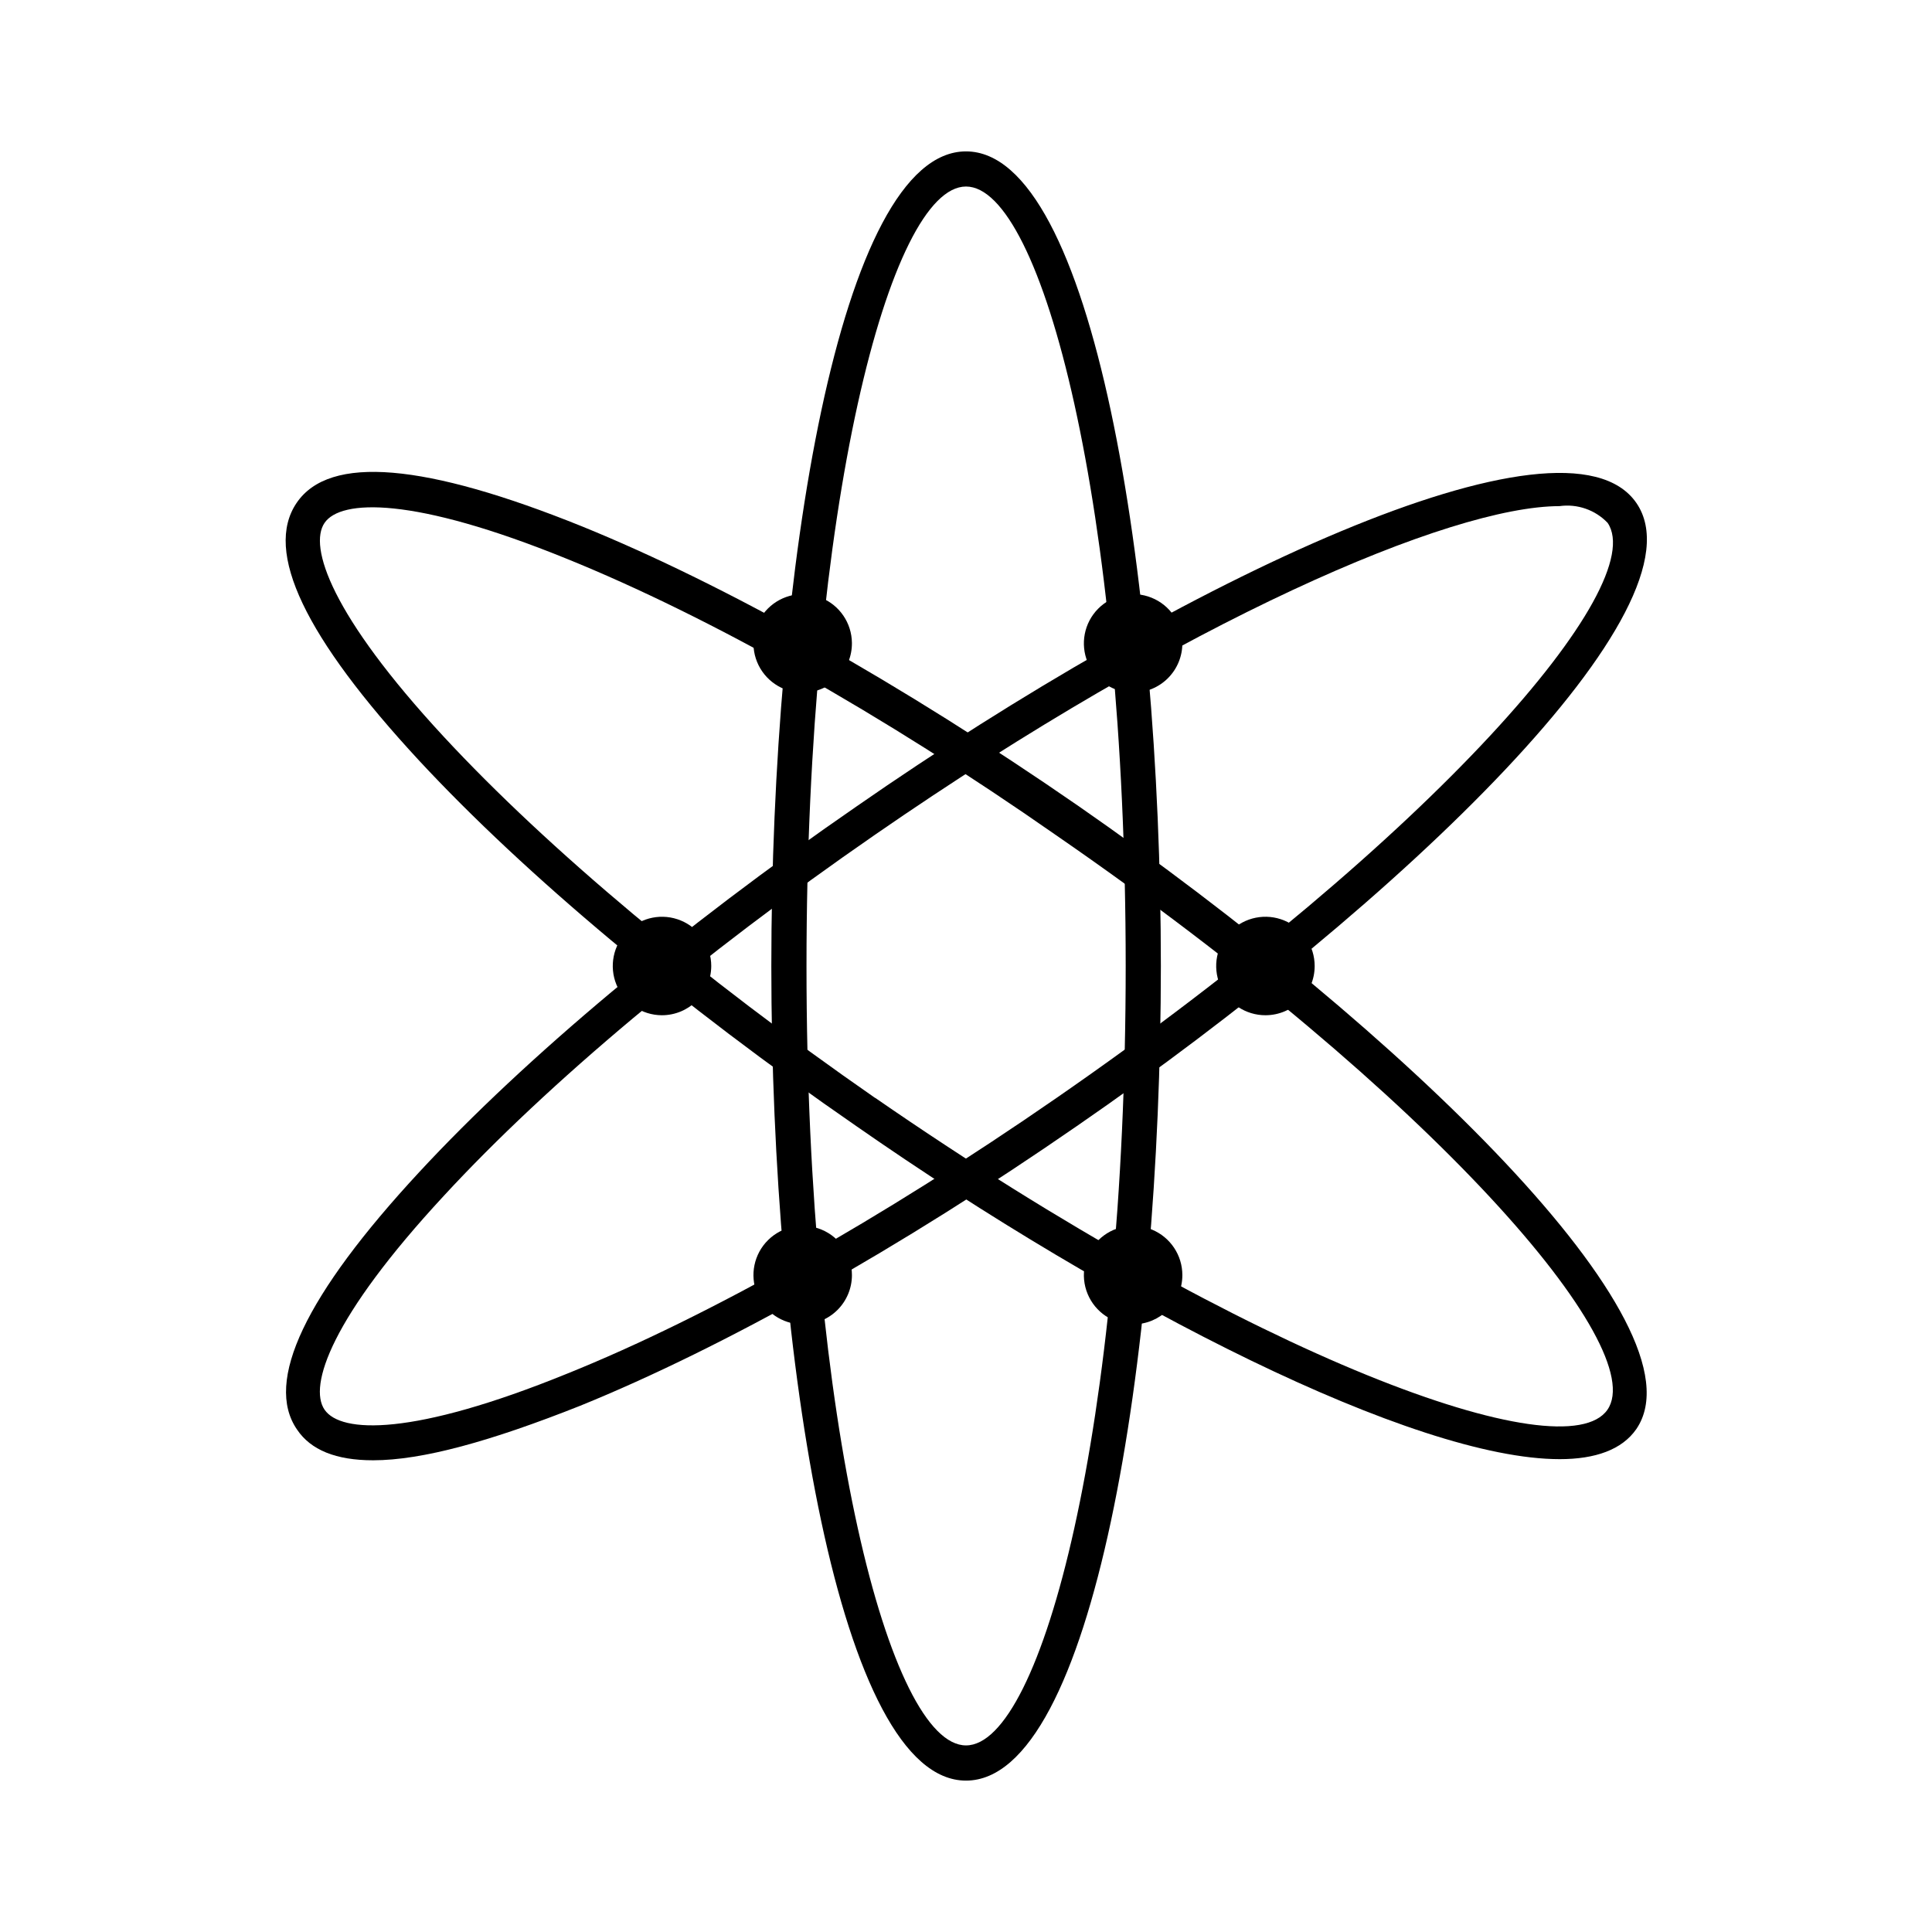
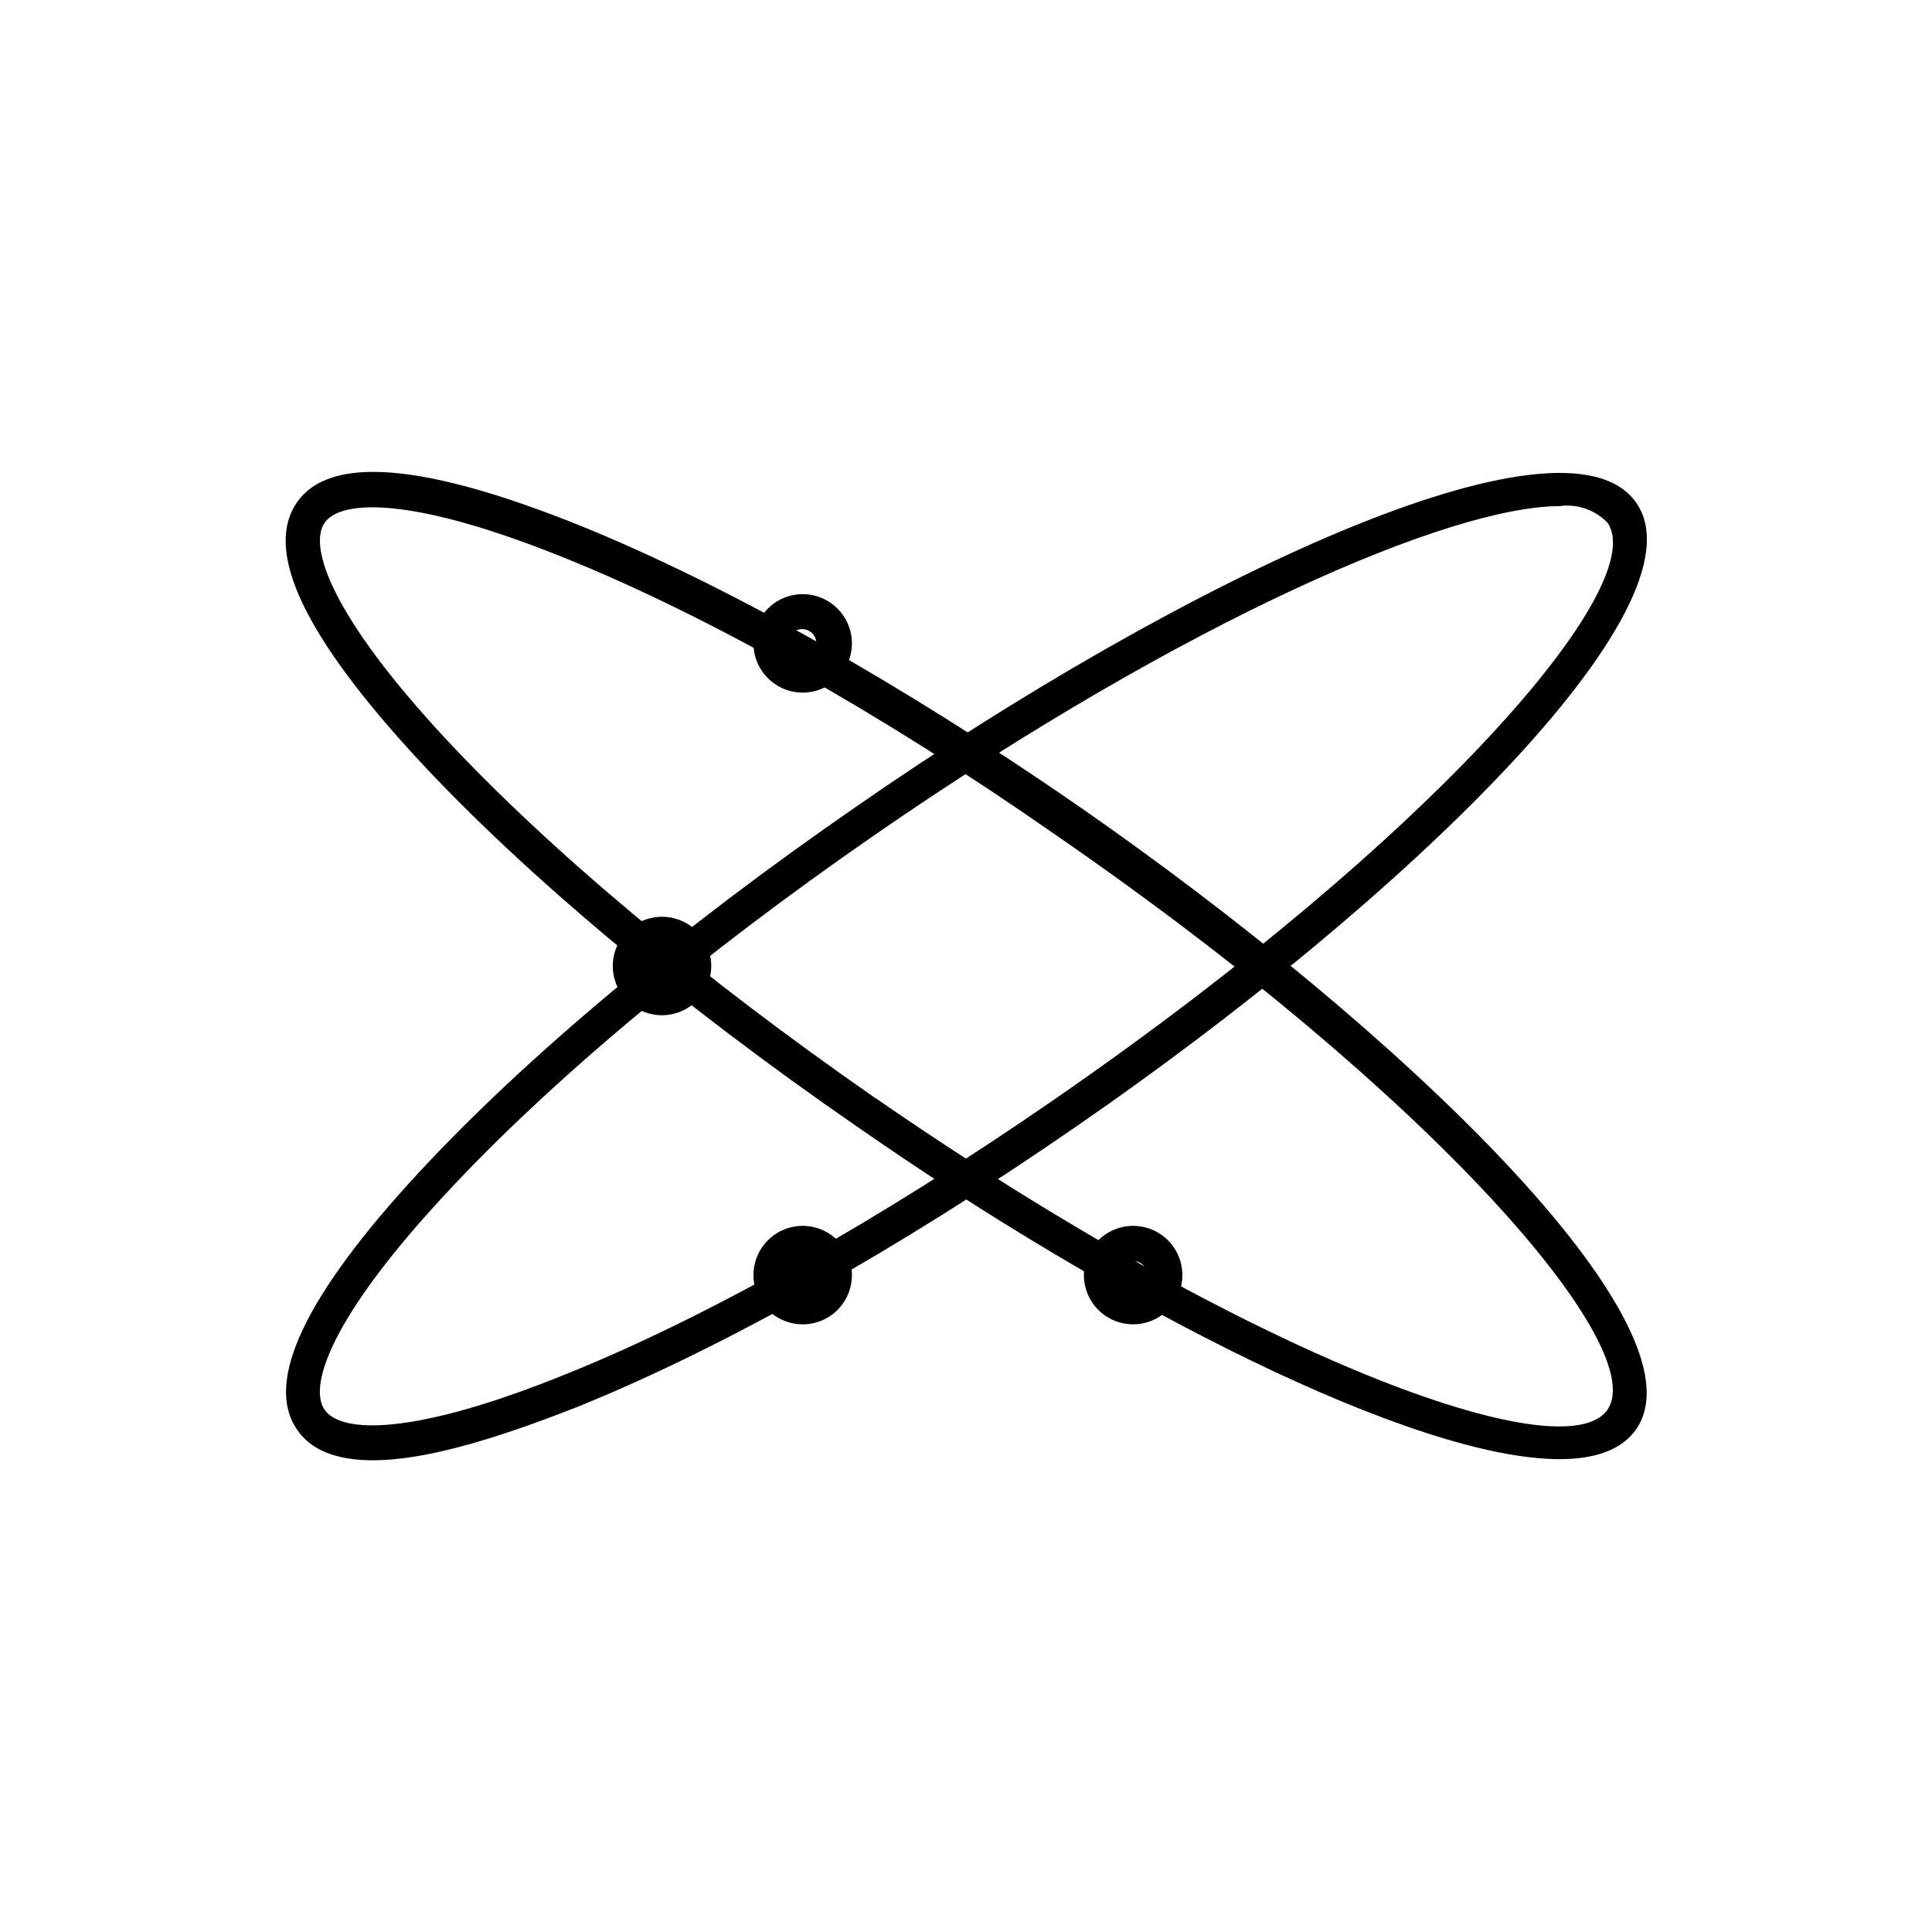
<svg xmlns="http://www.w3.org/2000/svg" fill="#000000" width="800px" height="800px" version="1.1" viewBox="144 144 512 512">
  <g>
    <path d="m242.86 530.99c-9.809 0-16.523-2.719-20.152-8.16-8.715-12.645 2.168-35.621 32.445-68.266 28.012-30.23 69.121-64.641 115.88-96.883 85.801-59.602 187.57-107.97 206.61-80.41 19.043 27.559-62.172 105.8-148.27 165.15-46.703 32.293-93.406 58.594-131.59 74.109-23.73 9.422-41.867 14.461-54.918 14.461zm314.43-252.86c-28.918 0-99.148 30.23-181.37 87.059-46.148 31.891-86.758 65.848-114.31 95.723-29.875 32.242-35.922 50.383-31.59 56.68s23.426 7.055 64.184-9.523c37.586-15.113 83.684-41.211 129.78-73.102 100.31-69.375 157.39-135.73 146.05-152.41-3.289-3.438-8.031-5.086-12.746-4.43z" />
    <path d="m557.34 530.69c-38.492 0-117.59-40.305-186.41-88.266-46.703-32.242-87.812-66.652-115.88-96.883-30.23-32.648-41.16-55.418-32.445-68.266 8.715-12.848 34.109-10.531 75.57 6.195 38.188 15.516 84.891 41.816 131.59 74.109 85.699 59.5 166.71 137.59 147.87 165.15-3.777 5.441-10.832 7.961-20.301 7.961zm-181.37-95.723c100.16 69.223 182.63 99.098 194.02 82.625 11.387-16.473-45.746-83.027-146.11-152.25-45.898-32.047-91.996-57.992-129.68-73.258-40.758-16.574-59.902-15.77-64.184-9.523s1.715 24.434 31.59 56.68c27.559 29.727 68.164 63.68 114.31 95.723z" />
-     <path d="m400 615.88c-33.504 0-51.59-111.24-51.59-215.88 0-104.64 18.137-215.88 51.59-215.88s51.641 111.24 51.641 215.88c0 104.64-18.09 215.88-51.641 215.88zm0-422.45c-20.152 0-42.27 84.84-42.27 206.56 0 121.72 22.117 206.56 42.27 206.56s42.32-84.84 42.32-206.56c0-121.72-22.168-206.56-42.32-206.56z" />
    <path d="m356.57 494.96c-5.266-0.059-9.977-3.277-11.949-8.156-1.969-4.883-0.816-10.469 2.926-14.168 3.746-3.703 9.344-4.793 14.203-2.762 4.856 2.027 8.02 6.773 8.02 12.039 0 3.488-1.395 6.828-3.875 9.281-2.481 2.449-5.836 3.809-9.324 3.766zm0-16.777v0.004c-2.059 0-3.727 1.668-3.727 3.727-0.023 1.539 0.891 2.934 2.309 3.531 1.414 0.598 3.051 0.277 4.141-0.809 1.086-1.086 1.406-2.727 0.809-4.141-0.598-1.418-1.996-2.332-3.531-2.309z" />
    <path d="m319.39 413.05c-5.273-0.02-10.016-3.211-12.02-8.09-2.004-4.879-0.875-10.48 2.859-14.203s9.344-4.828 14.215-2.805c4.867 2.019 8.043 6.777 8.043 12.051-0.027 7.215-5.883 13.047-13.098 13.047zm0-16.828c-2.09 0-3.781 1.691-3.781 3.781 0 2.086 1.691 3.777 3.781 3.777 2.086 0 3.777-1.691 3.777-3.777 0-2.09-1.691-3.781-3.777-3.781z" />
-     <path d="m479.4 413.05c-5.281 0.02-10.055-3.144-12.09-8.02s-0.934-10.496 2.797-14.238c3.727-3.742 9.344-4.867 14.227-2.852 4.879 2.016 8.066 6.777 8.066 12.062 0 7.184-5.812 13.02-13 13.047zm0-16.828c-2.086 0-3.777 1.691-3.777 3.781 0 2.086 1.691 3.777 3.777 3.777 2.086 0 3.777-1.691 3.777-3.777 0-2.09-1.691-3.781-3.777-3.781z" />
    <path d="m444.29 494.96c-5.281 0-10.039-3.176-12.059-8.055-2.019-4.875-0.902-10.488 2.828-14.219 3.734-3.731 9.348-4.848 14.223-2.828s8.055 6.777 8.055 12.055c0 7.207-5.844 13.047-13.047 13.047zm0-16.777v0.004c-2.062 0-3.731 1.668-3.731 3.727-0.02 1.539 0.895 2.934 2.309 3.531 1.418 0.598 3.055 0.277 4.141-0.809 1.09-1.086 1.41-2.727 0.812-4.141-0.598-1.418-1.996-2.332-3.531-2.309z" />
-     <path d="m444.29 327.55c-5.266 0-10.016-3.164-12.043-8.02-2.027-4.859-0.938-10.461 2.762-14.203 3.703-3.742 9.289-4.894 14.168-2.926 4.883 1.973 8.098 6.684 8.16 11.949 0.039 3.484-1.316 6.844-3.769 9.324-2.449 2.481-5.793 3.875-9.277 3.875zm0-16.828c-1.531 0-2.906 0.922-3.492 2.332-0.586 1.414-0.262 3.039 0.82 4.121 1.078 1.078 2.703 1.402 4.117 0.816 1.41-0.586 2.332-1.961 2.332-3.488 0-2.09-1.691-3.781-3.777-3.781z" />
    <path d="m356.57 327.55c-5.25-0.062-9.953-3.262-11.934-8.125s-0.855-10.438 2.859-14.148c3.711-3.715 9.289-4.84 14.148-2.859 4.863 1.98 8.062 6.684 8.125 11.934 0.043 3.512-1.336 6.894-3.82 9.379s-5.867 3.859-9.379 3.82zm0-16.828c-1.527 0-2.906 0.922-3.492 2.332-0.582 1.414-0.262 3.039 0.82 4.121 1.082 1.078 2.707 1.402 4.117 0.816 1.414-0.586 2.332-1.961 2.332-3.488 0-2.09-1.691-3.781-3.777-3.781z" />
  </g>
</svg>